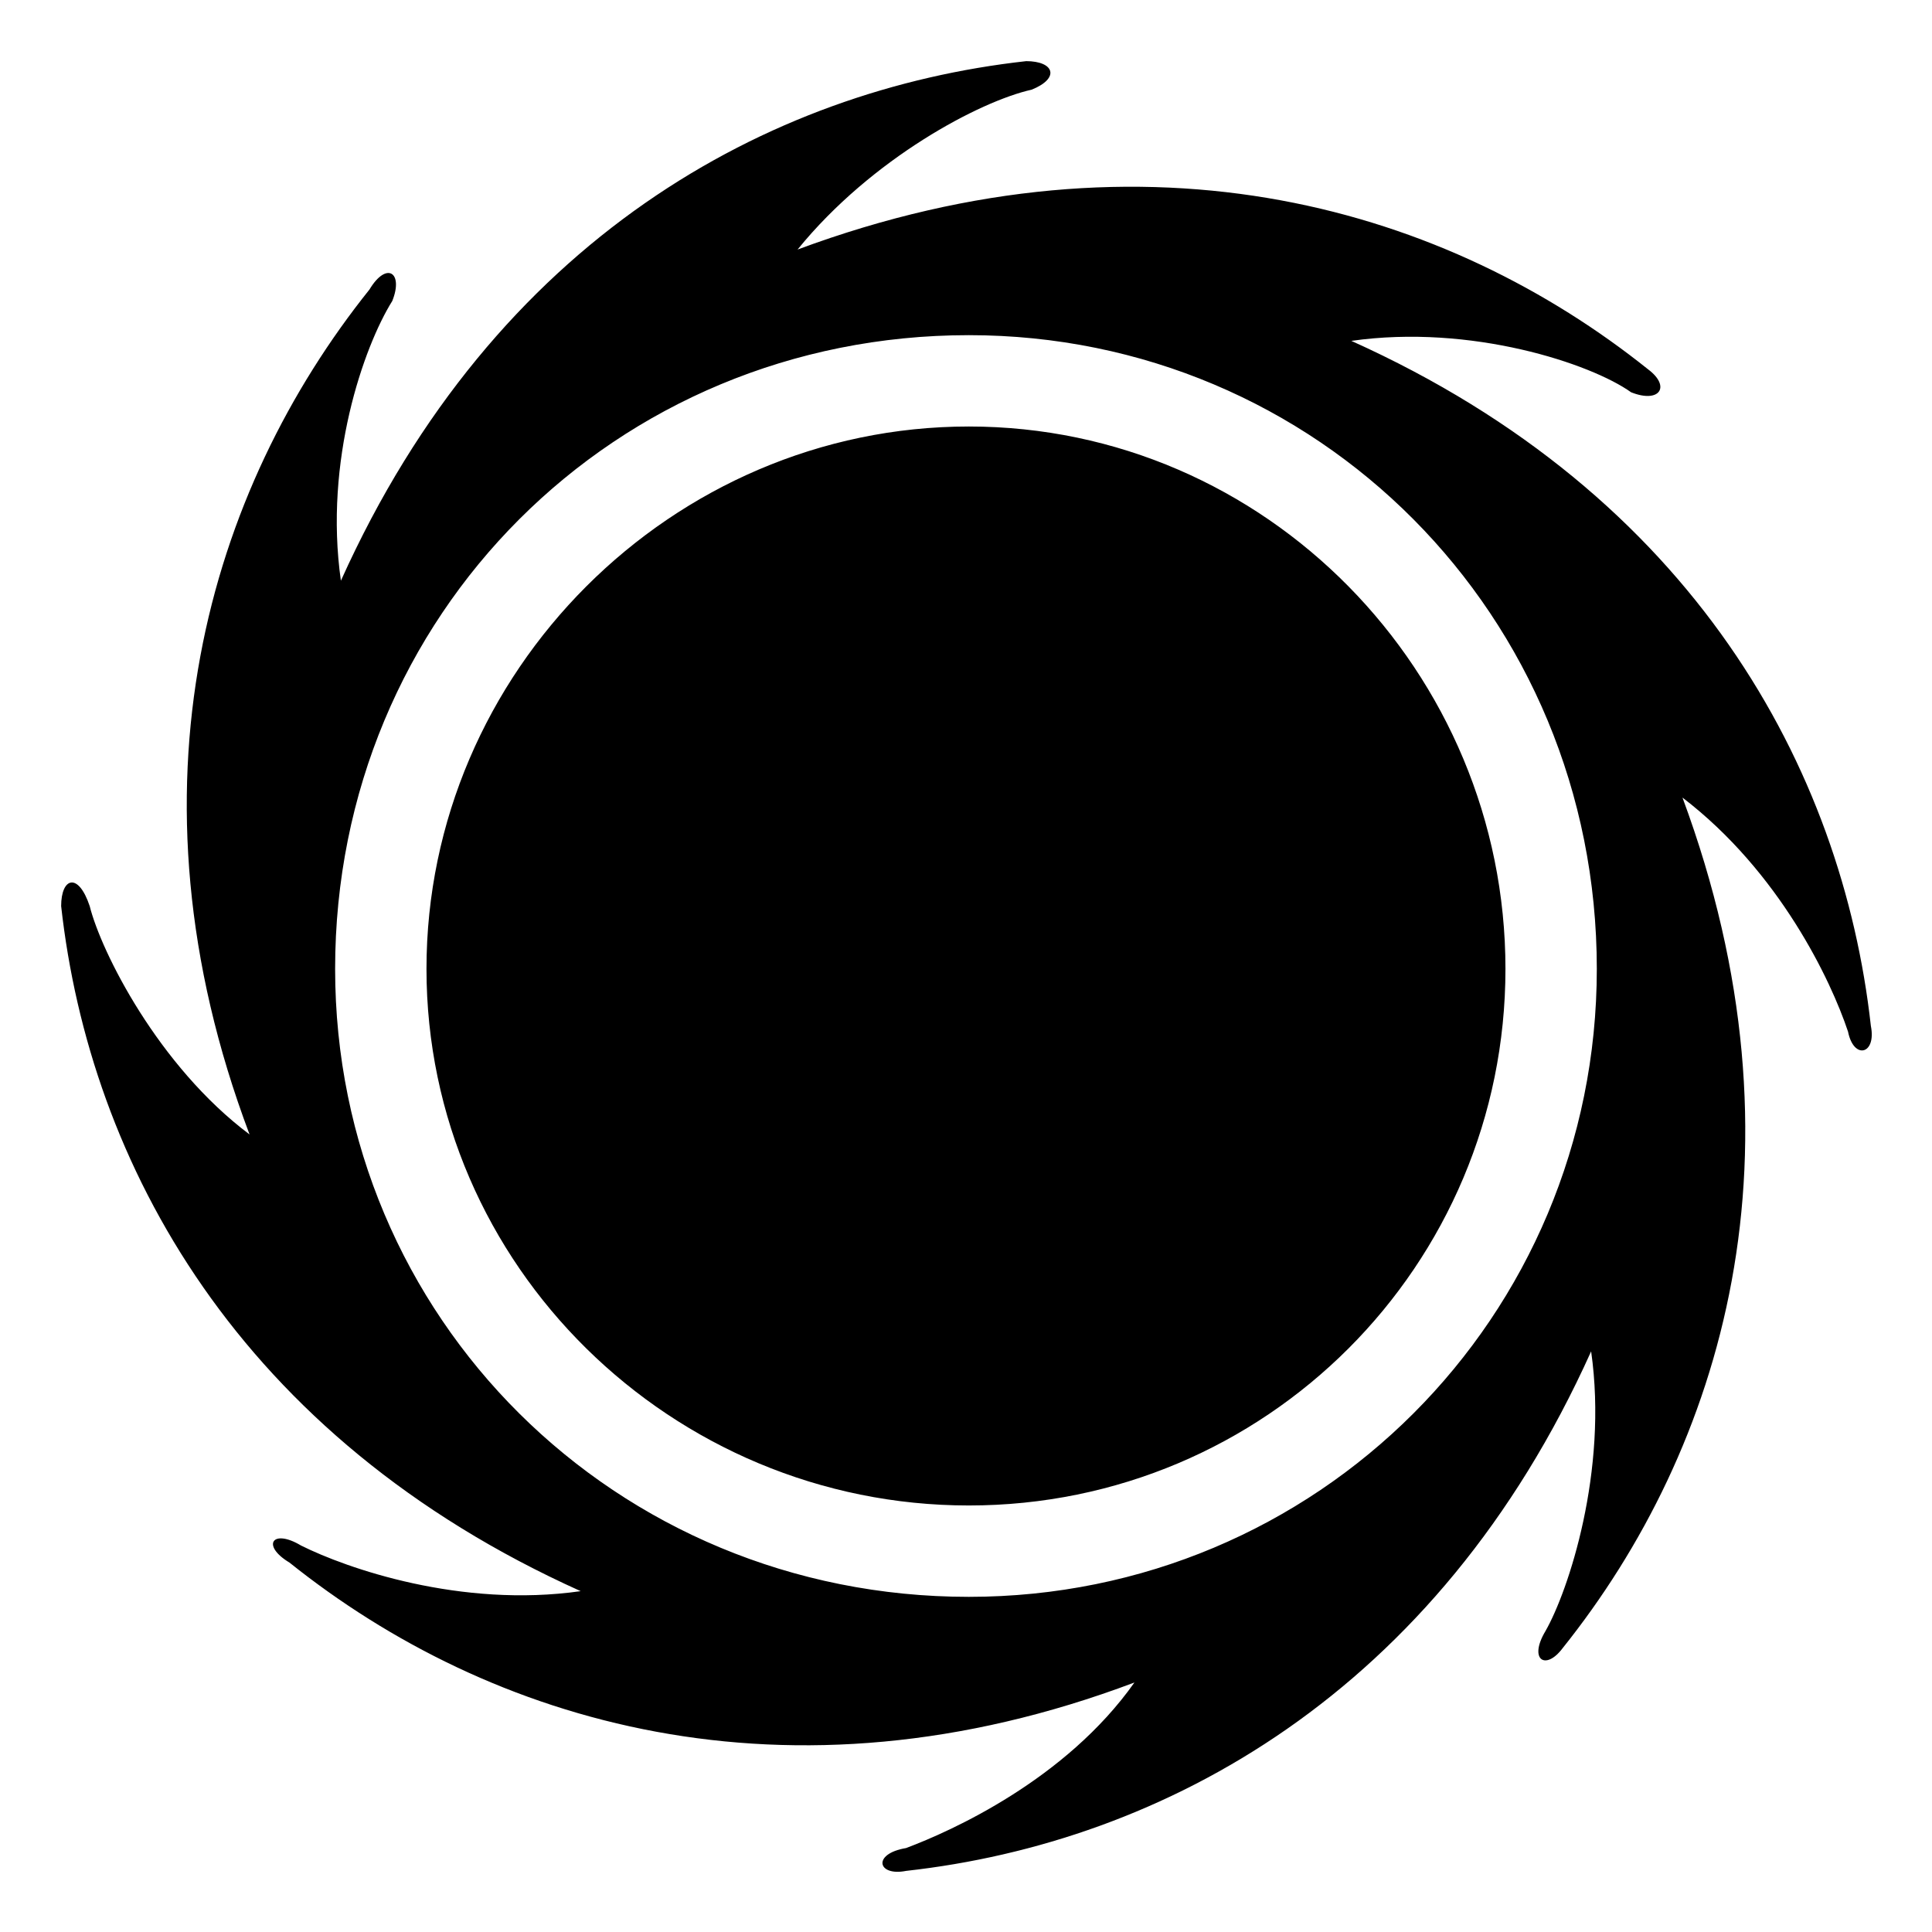
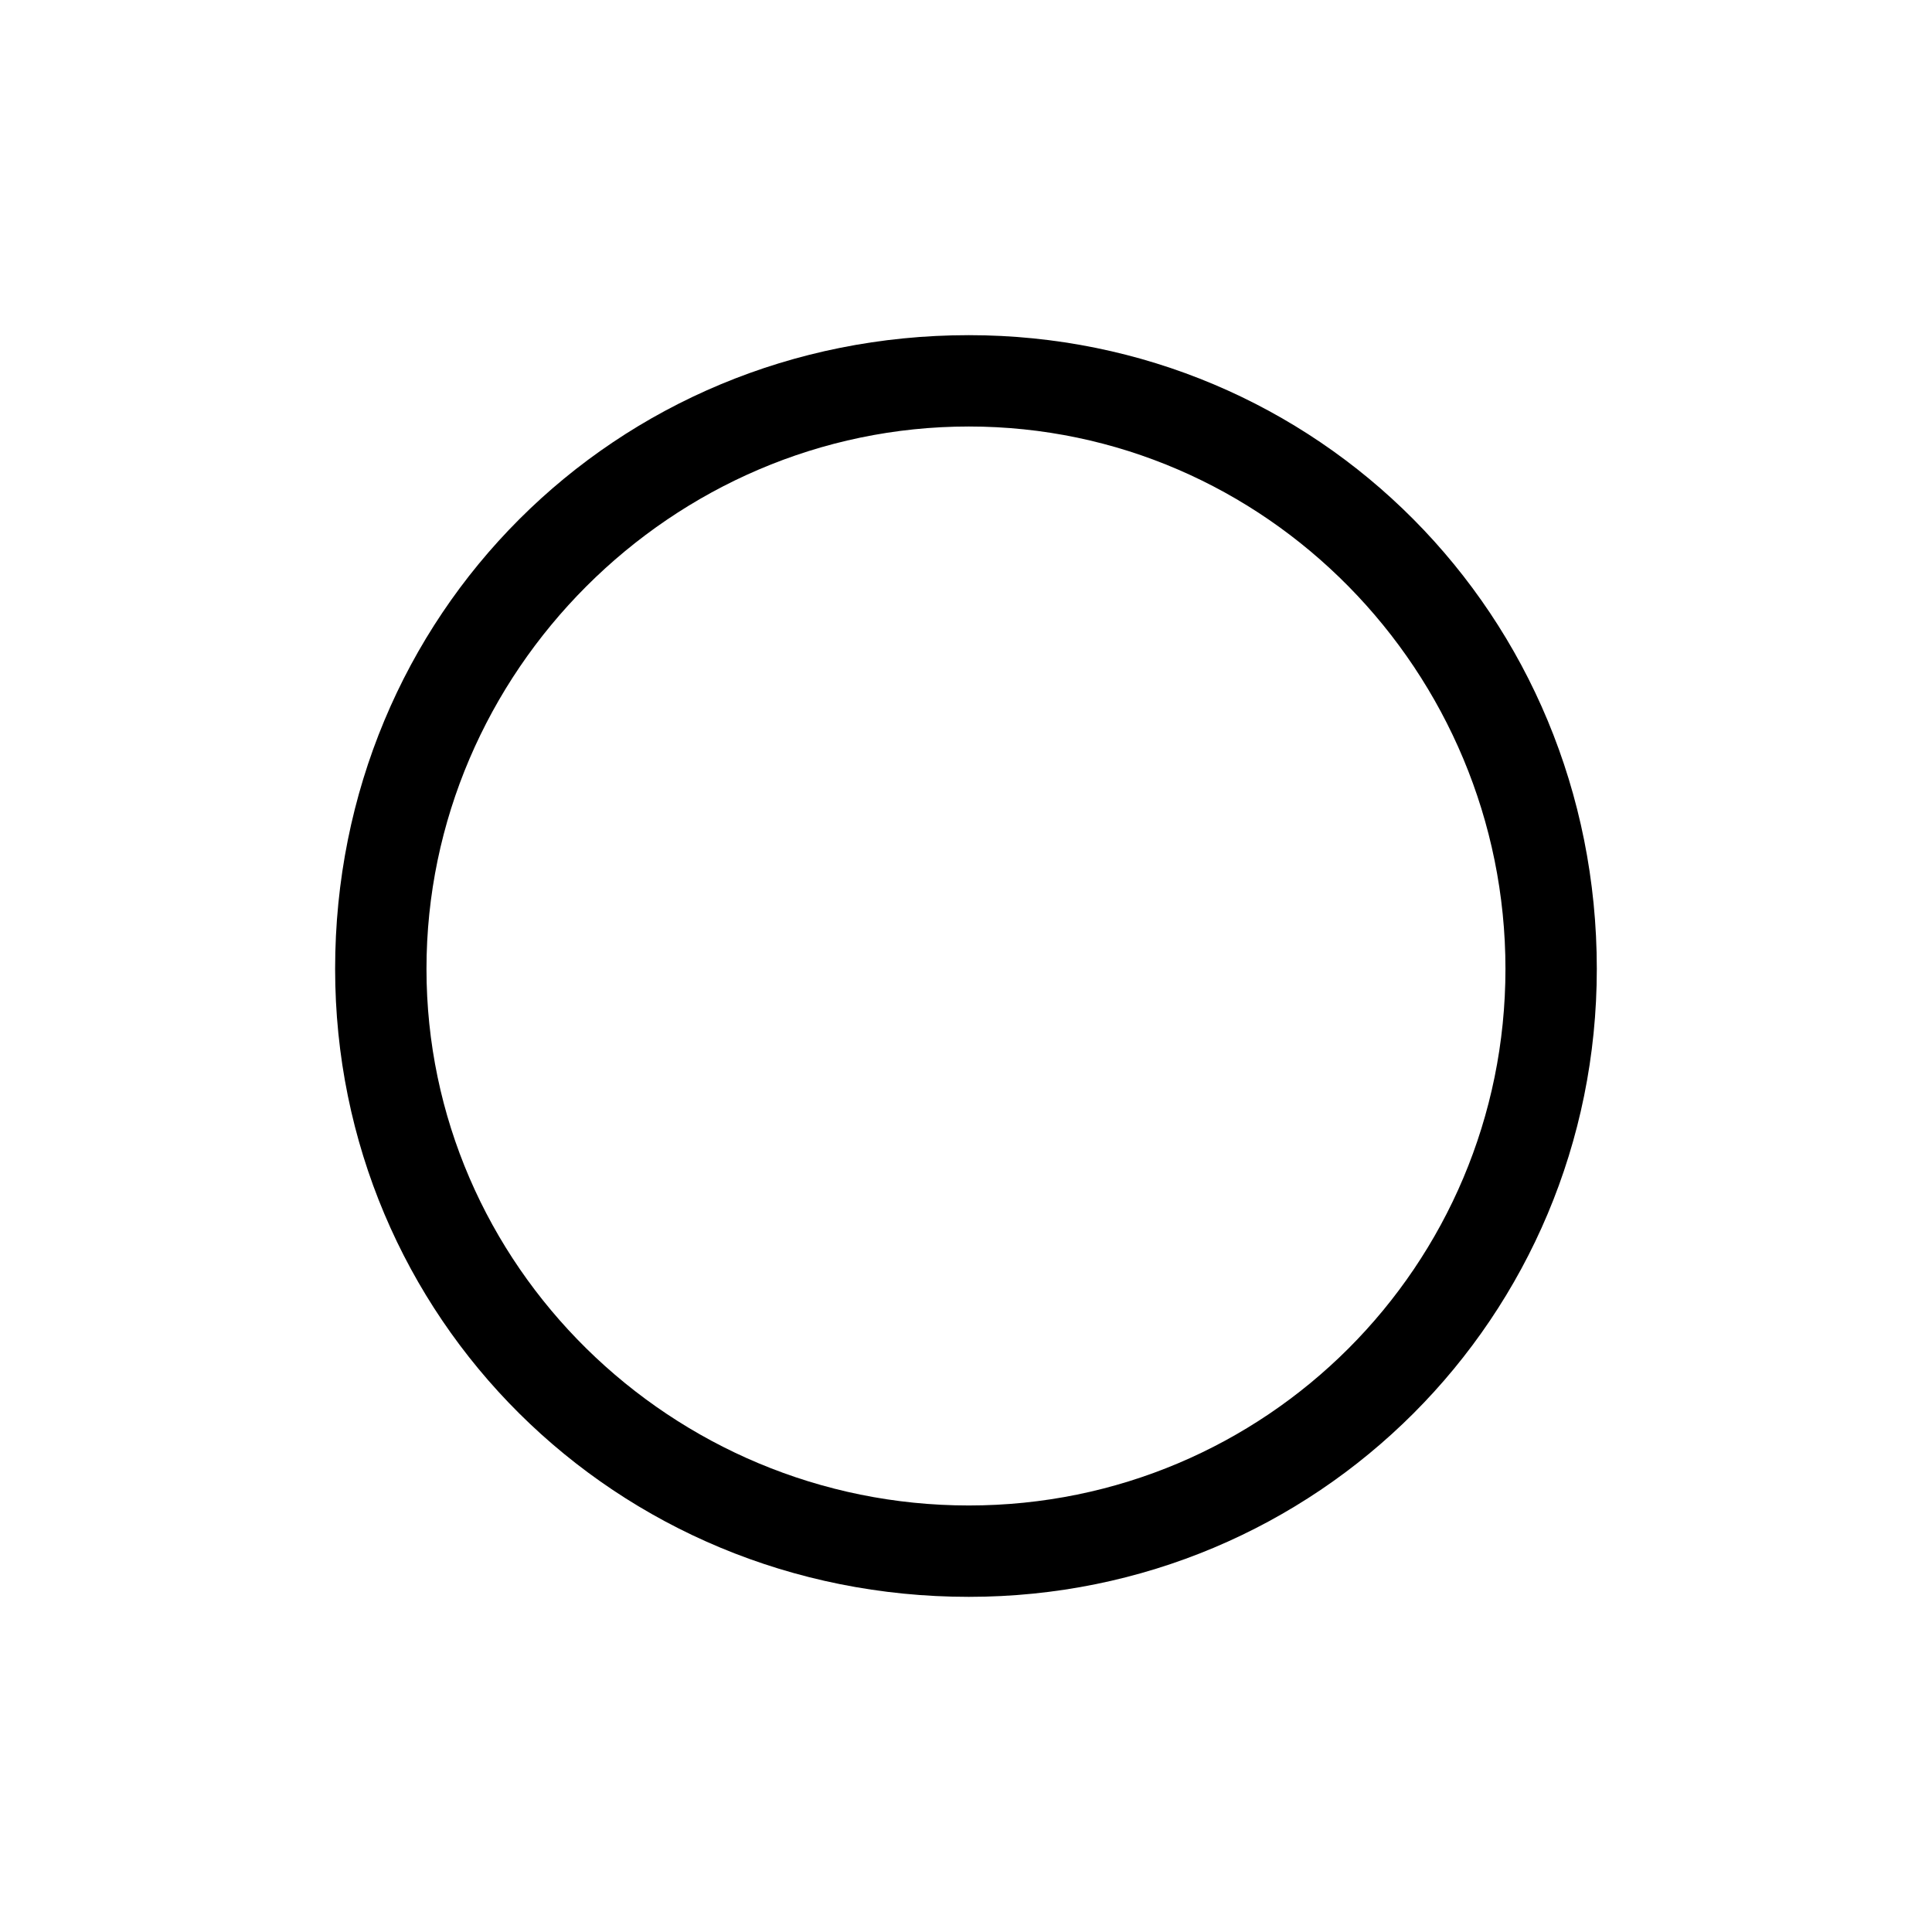
<svg xmlns="http://www.w3.org/2000/svg" fill="#000000" width="800px" height="800px" version="1.1" viewBox="144 144 512 512">
-   <path d="m415.88 160.2c7.566 0 9.078 4.539 1.512 7.566-13.617 3.027-42.363 18.156-62.031 42.363 93.801-34.797 172.48-10.59 225.43 31.773 6.051 4.539 3.027 9.078-4.539 6.051-10.59-7.566-42.363-18.156-74.133-13.617 90.777 40.848 130.11 113.47 137.68 181.55 1.512 7.566-4.539 9.078-6.051 1.512-4.539-13.617-18.156-42.363-43.875-62.031 34.797 93.801 10.59 172.48-31.773 225.43-4.539 6.051-9.078 3.027-4.539-4.539 6.051-10.59 16.641-42.363 12.105-74.133-40.848 90.777-113.47 130.11-181.55 137.68-7.566 1.512-9.078-4.539 0-6.051 12.105-4.539 42.363-18.156 60.52-43.875-92.289 34.797-170.96 10.59-223.91-31.773-7.566-4.539-4.539-9.078 3.027-4.539 12.105 6.051 42.363 16.641 74.133 12.105-90.777-40.848-130.11-113.47-137.68-181.55 0-7.566 4.539-9.078 7.566 0 3.027 12.105 18.156 42.363 42.363 60.52-34.797-92.289-10.59-170.96 31.773-223.91 4.539-7.566 9.078-4.539 6.051 3.027-7.566 12.105-18.156 42.363-13.617 74.133 40.848-90.777 113.47-130.11 181.55-137.68zm-15.129 96.828c78.672 0 142.21 65.055 142.21 143.73 0 78.672-63.543 142.21-142.21 142.21s-143.73-63.543-143.73-142.21c0-78.672 65.055-143.73 143.73-143.73zm0-24.207c92.289 0 166.42 74.133 166.42 167.94 0 92.289-74.133 166.42-166.42 166.42-93.801 0-167.94-74.133-167.94-166.42 0-93.801 74.133-167.94 167.94-167.94z" fill-rule="evenodd" />
+   <path d="m415.88 160.2zm-15.129 96.828c78.672 0 142.21 65.055 142.21 143.73 0 78.672-63.543 142.21-142.21 142.21s-143.73-63.543-143.73-142.21c0-78.672 65.055-143.73 143.73-143.73zm0-24.207c92.289 0 166.42 74.133 166.42 167.94 0 92.289-74.133 166.42-166.42 166.42-93.801 0-167.94-74.133-167.94-166.42 0-93.801 74.133-167.94 167.94-167.94z" fill-rule="evenodd" />
</svg>